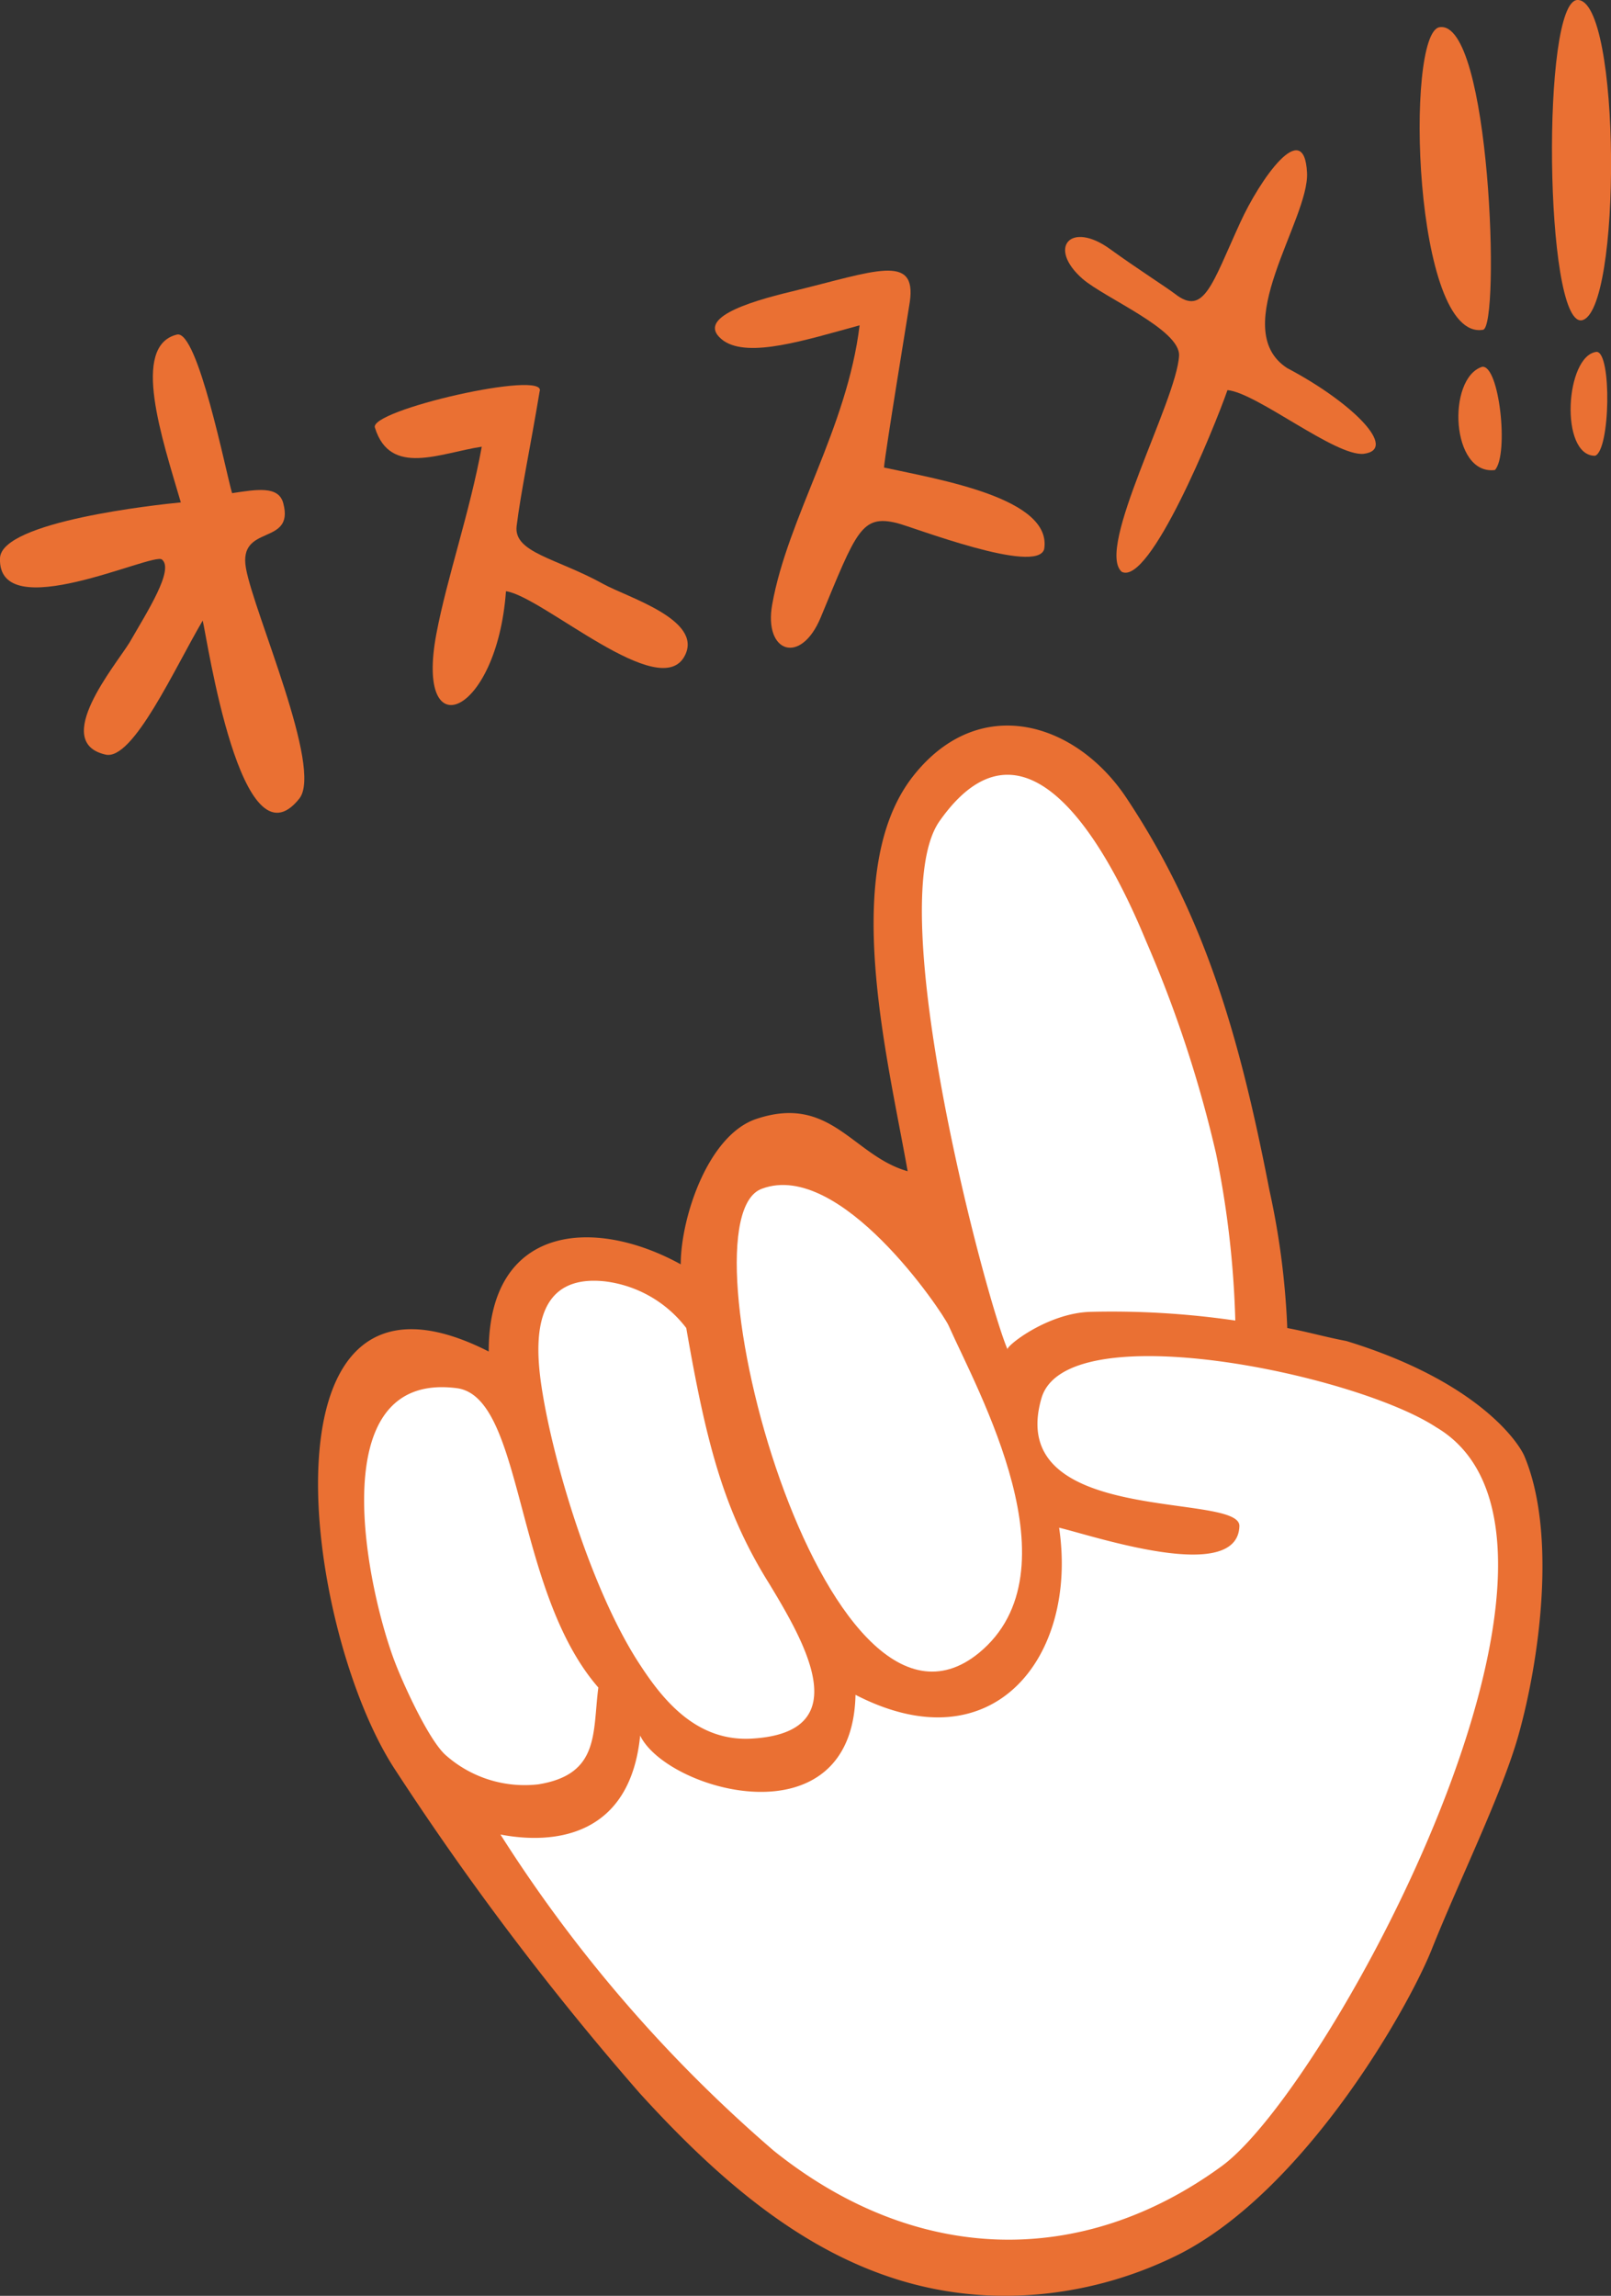
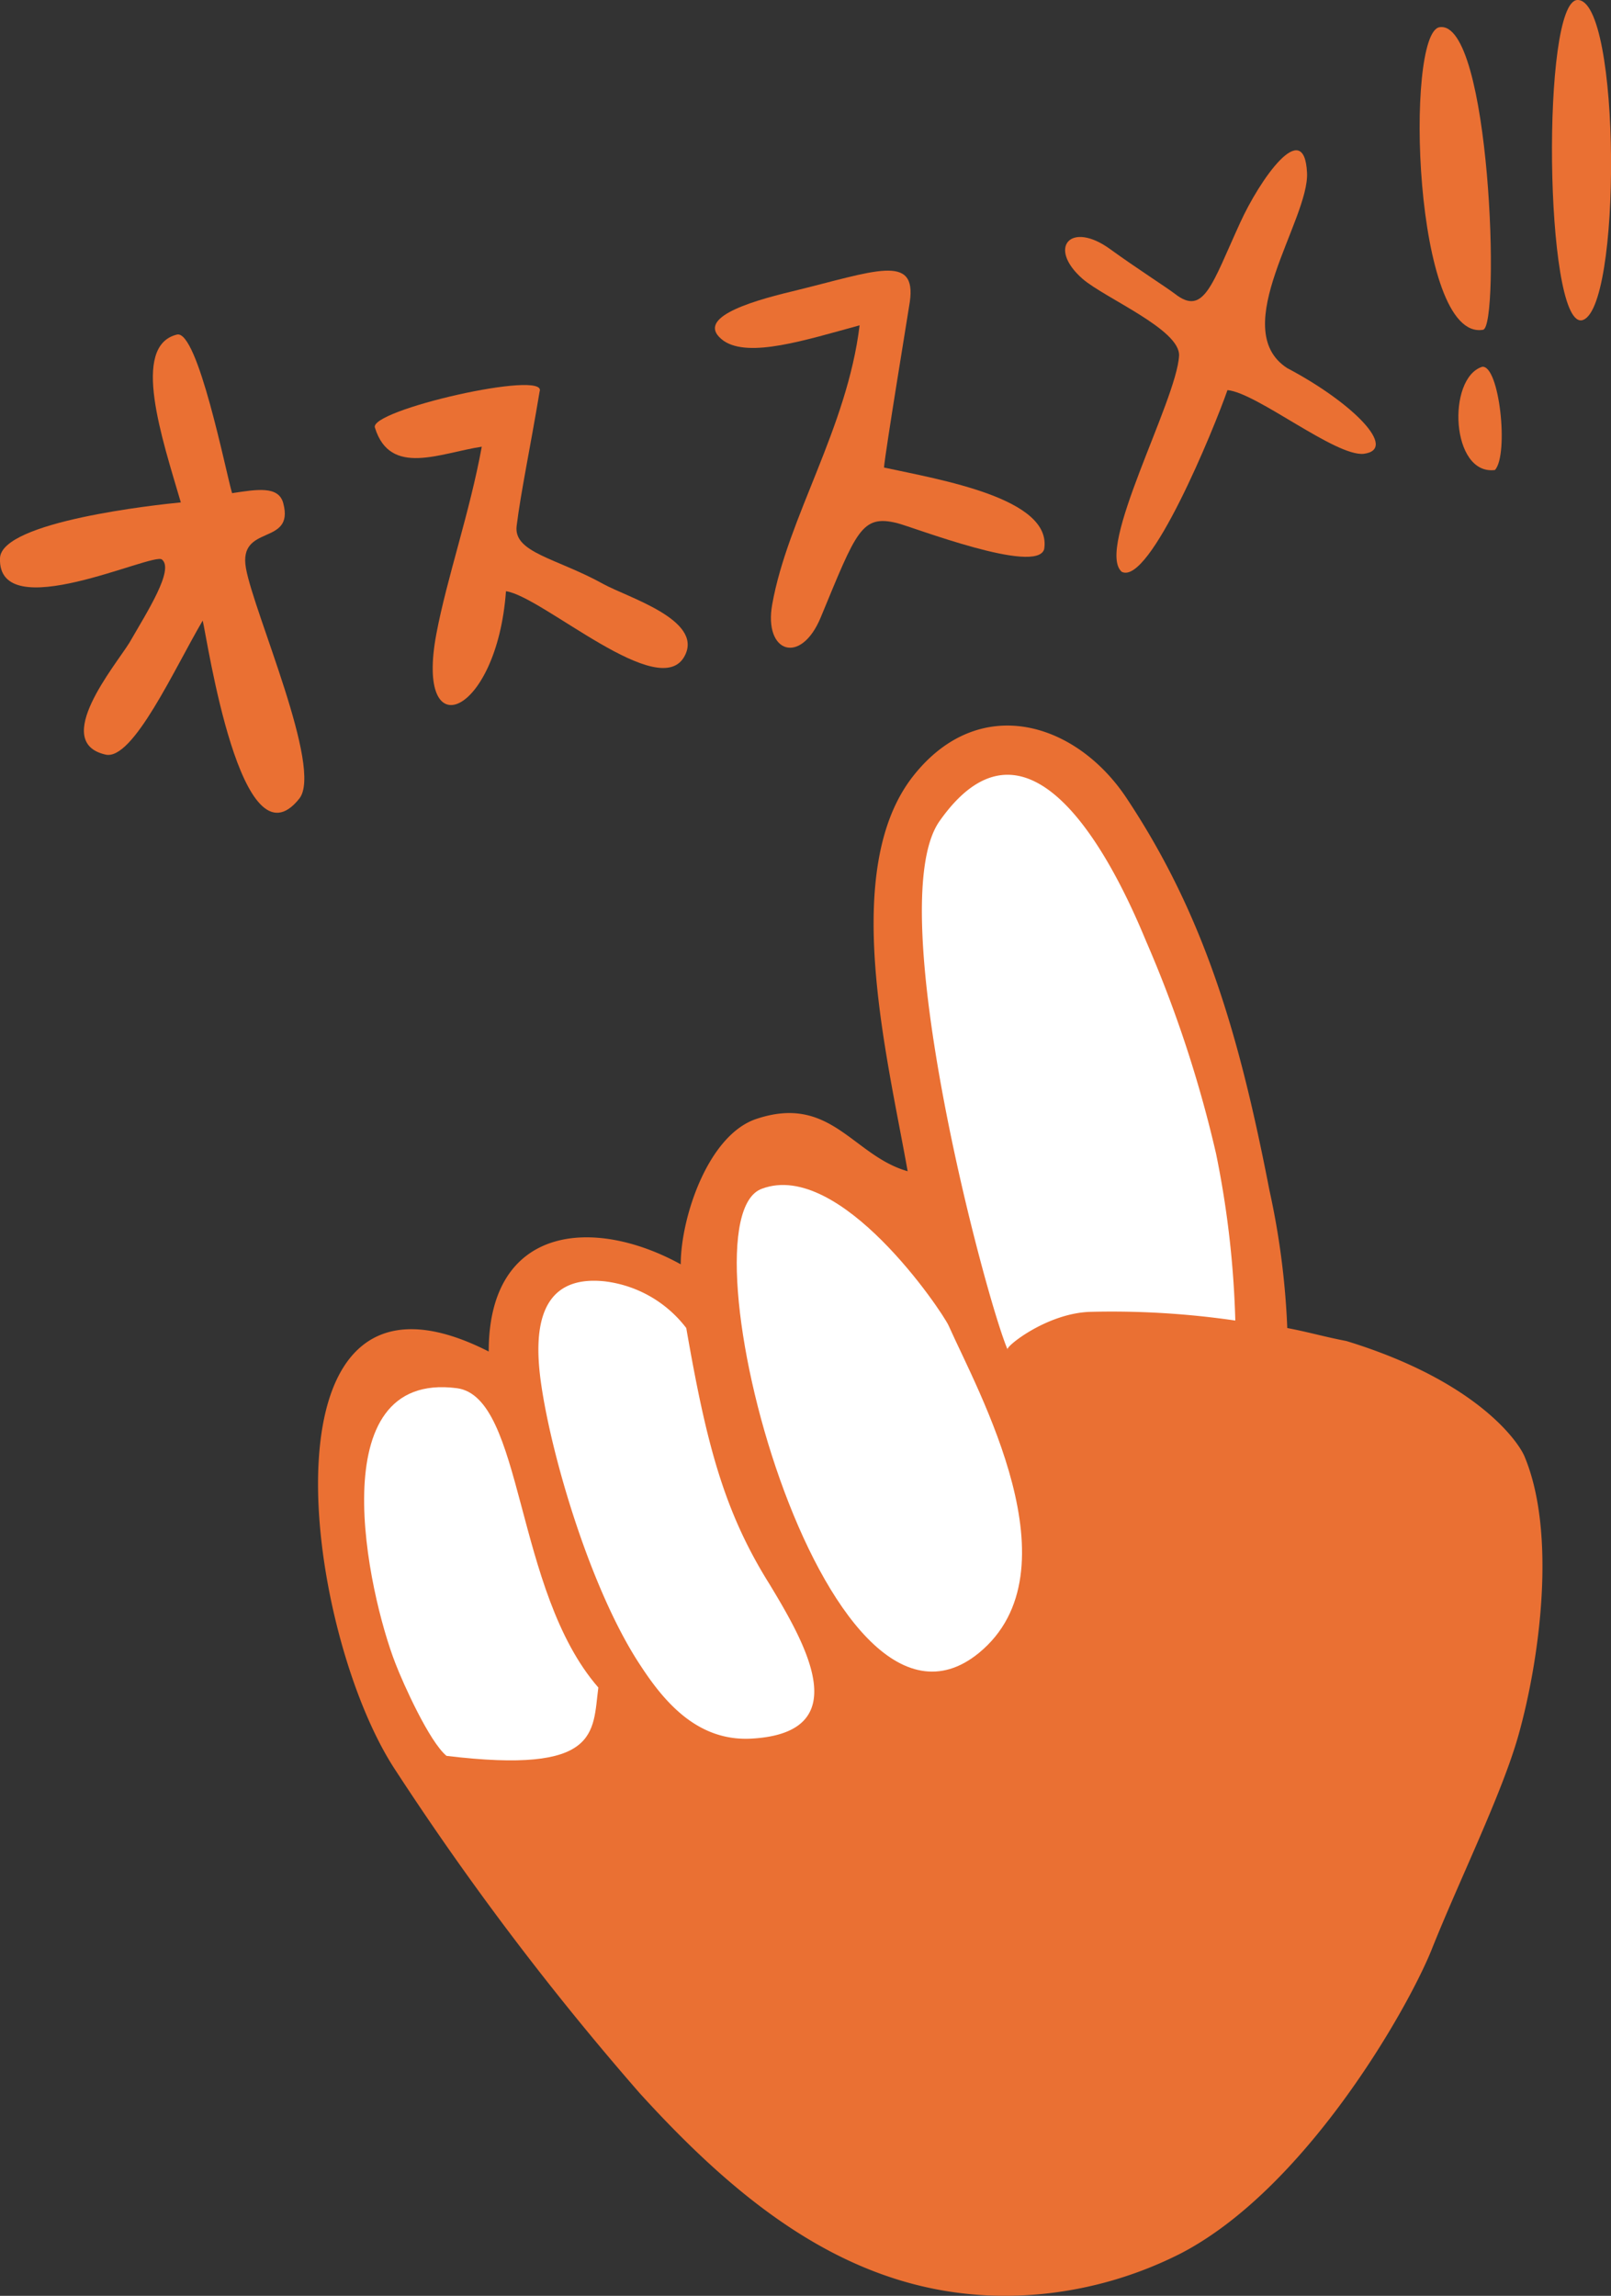
<svg xmlns="http://www.w3.org/2000/svg" viewBox="0 0 90.52 129">
  <rect x="0" y="0" width="90.52" height="129" fill="#333333" stroke="none" />
  <defs>
    <style>.cls-1{fill:#ea7033;}.cls-1,.cls-2{fill-rule:evenodd;}.cls-2{fill:#fff;}</style>
  </defs>
  <title>アセット 18</title>
  <g id="レイヤー_2" data-name="レイヤー 2">
    <g id="レイヤー_3" data-name="レイヤー 3">
      <path class="cls-1" d="M66.36,126.61a22,22,0,0,1-7.85,2.29c-9.5.9-16.4-4.51-22.56-11.28A162.54,162.54,0,0,1,22.23,99.48c-5.23-7.9-8.06-30.3,5.23-23.54,0-7.11,5.89-7.6,10.79-4.9,0-2.6,1.52-7.26,4.25-8.17,4.19-1.4,5.42,2.07,8.5,2.94-1.16-6.54-3.82-17,.33-22.23,3.72-4.69,9.17-3,12,1.31,4.38,6.61,6.32,13.35,8,22a44,44,0,0,1,1,7.73c1.25.24,2.07.49,3.32.73,7.25,2.22,9.62,5.59,10,6.46,1.82,4.31.88,11.38-.33,15.69-.94,3.33-3.33,8.15-4.9,12.1C79,113.08,73.3,123,66.36,126.61Z" />
-       <path class="cls-2" d="M80.69,80.19c-4.59-3-20.79-6.37-22.17-1.63-2.11,7.24,11.18,5.26,11.12,7.19-.1,3.3-8.22.54-10.13.09,1.07,7.21-3.66,13.41-11.44,9.39-.18,8.37-10.6,5.4-12.1,2.29-.56,5.63-4.76,6.15-7.85,5.56a79.87,79.87,0,0,0,15.36,17.77c8,6.41,17.31,6.6,25.17.86C74.71,117.29,91.35,86.47,80.69,80.19Z" />
      <path class="cls-2" d="M56.62,75.84c-.23-.1,2.19-2.08,4.69-2.13a48,48,0,0,1,8.1.49,53.94,53.94,0,0,0-1.08-9.37A68.69,68.69,0,0,0,64.4,52.89C63.2,50,58.21,38.43,52.79,46.14,49.49,50.83,55.39,73,56.62,75.84Z" />
      <path class="cls-2" d="M42.82,66.79C38,68.48,46.27,100,55,92.88c5.62-4.61-.06-14.71-1.7-18.4C52.92,73.66,47.21,65.16,42.82,66.79Z" />
      <path class="cls-2" d="M38.56,74.62A6.78,6.78,0,0,0,34,72c-3.83-.42-4,2.9-3.6,5.72C31,81.94,33.24,89.45,36,93.6c1.34,2.05,3.21,4.26,6.23,4.09,5.89-.33,3.07-5.27,1-8.69C40.65,84.88,39.68,81.05,38.56,74.62Z" />
-       <path class="cls-2" d="M33.62,94.82C28.87,89.37,29.44,78.5,25.67,78c-7.73-1-5,11.5-3.45,15.47.43,1.12,1.9,4.39,2.87,5.19a6.68,6.68,0,0,0,5.16,1.6C33.71,99.7,33.29,97.36,33.62,94.82Z" />
+       <path class="cls-2" d="M33.62,94.82C28.87,89.37,29.44,78.5,25.67,78c-7.73-1-5,11.5-3.45,15.47.43,1.12,1.9,4.39,2.87,5.19C33.71,99.7,33.29,97.36,33.62,94.82Z" />
      <path class="cls-1" d="M88.63,0c2.46-.09,2.51,17.65.23,18C86.79,18.21,86.6.07,88.63,0Z" />
      <path class="cls-1" d="M83.33,18.53c-3.91.66-4.4-16.66-2.45-17C83.75,1.05,84.3,18.36,83.33,18.53Z" />
      <path class="cls-1" d="M72.32,20.68c3.68,1.94,6.28,4.57,4.3,4.82-1.6.15-6-3.43-7.65-3.58-.76,2.18-4.37,11-5.94,10.21-1.49-1.29,3.08-9.61,3.22-12.14.08-1.47-4.14-3.22-5.42-4.32-2-1.75-.68-3.29,1.55-1.67,1.46,1.06,3.17,2.15,3.65,2.52,1.62,1.26,2.07-.55,3.65-4,1.1-2.42,3.6-6,3.76-2.82C73.58,12.33,68.93,18.47,72.32,20.68Z" />
      <path class="cls-1" d="M9.94,18.8c1.17-.29,2.75,7.73,3.1,8.91,1.39-.21,2.63-.43,2.88.58.63,2.41-2.55,1.12-2.1,3.64s4.34,11.25,3,12.94c-3.27,4.12-5.18-9-5.43-10-1.57,2.66-3.92,7.89-5.46,7.53-3.07-.7.55-5,1.35-6.3,1-1.74,2.52-4.1,1.82-4.66C8.63,31-.15,35.23,0,31.36c.08-2.06,8.8-3,10.16-3.13C9.11,24.64,7.34,19.44,9.94,18.8Z" />
      <path class="cls-1" d="M49.67,26.27c3.14.68,9.48,1.73,9,4.59-.43,1.45-7.35-1.24-8.27-1.47-2-.49-2.28.46-4.28,5.29-1.12,2.72-3.22,2-2.73-.72.87-4.88,4.21-9.9,4.91-15.68-3.05.83-6.21,1.85-7.64.87C39,17.94,41.88,17,44.52,16.37c4.64-1.13,7-2.16,6.6.6C50.94,18.12,49.76,25.29,49.67,26.27Z" />
      <path class="cls-1" d="M30.32,22c-.53,3.18-1.05,5.62-1.29,7.55-.19,1.51,2.25,1.81,4.88,3.27,1.34.74,5.58,2,4.58,4-1.36,2.75-8-3.31-10.06-3.6-.51,7-5.14,8.92-3.91,2.39.59-3.13,1.88-6.83,2.55-10.51-2.34.35-5.14,1.7-6-1.06C20.63,23.06,30.81,20.74,30.32,22Z" />
-       <path class="cls-1" d="M89.62,25.61c-2,0-1.67-5.64.09-5.84C90.57,19.78,90.48,25.34,89.62,25.61Z" />
      <path class="cls-1" d="M84,26.41c-2.48.31-2.71-5.16-.72-5.8C84.25,20.49,84.79,25.53,84,26.41Z" />
    </g>
  </g>
</svg>